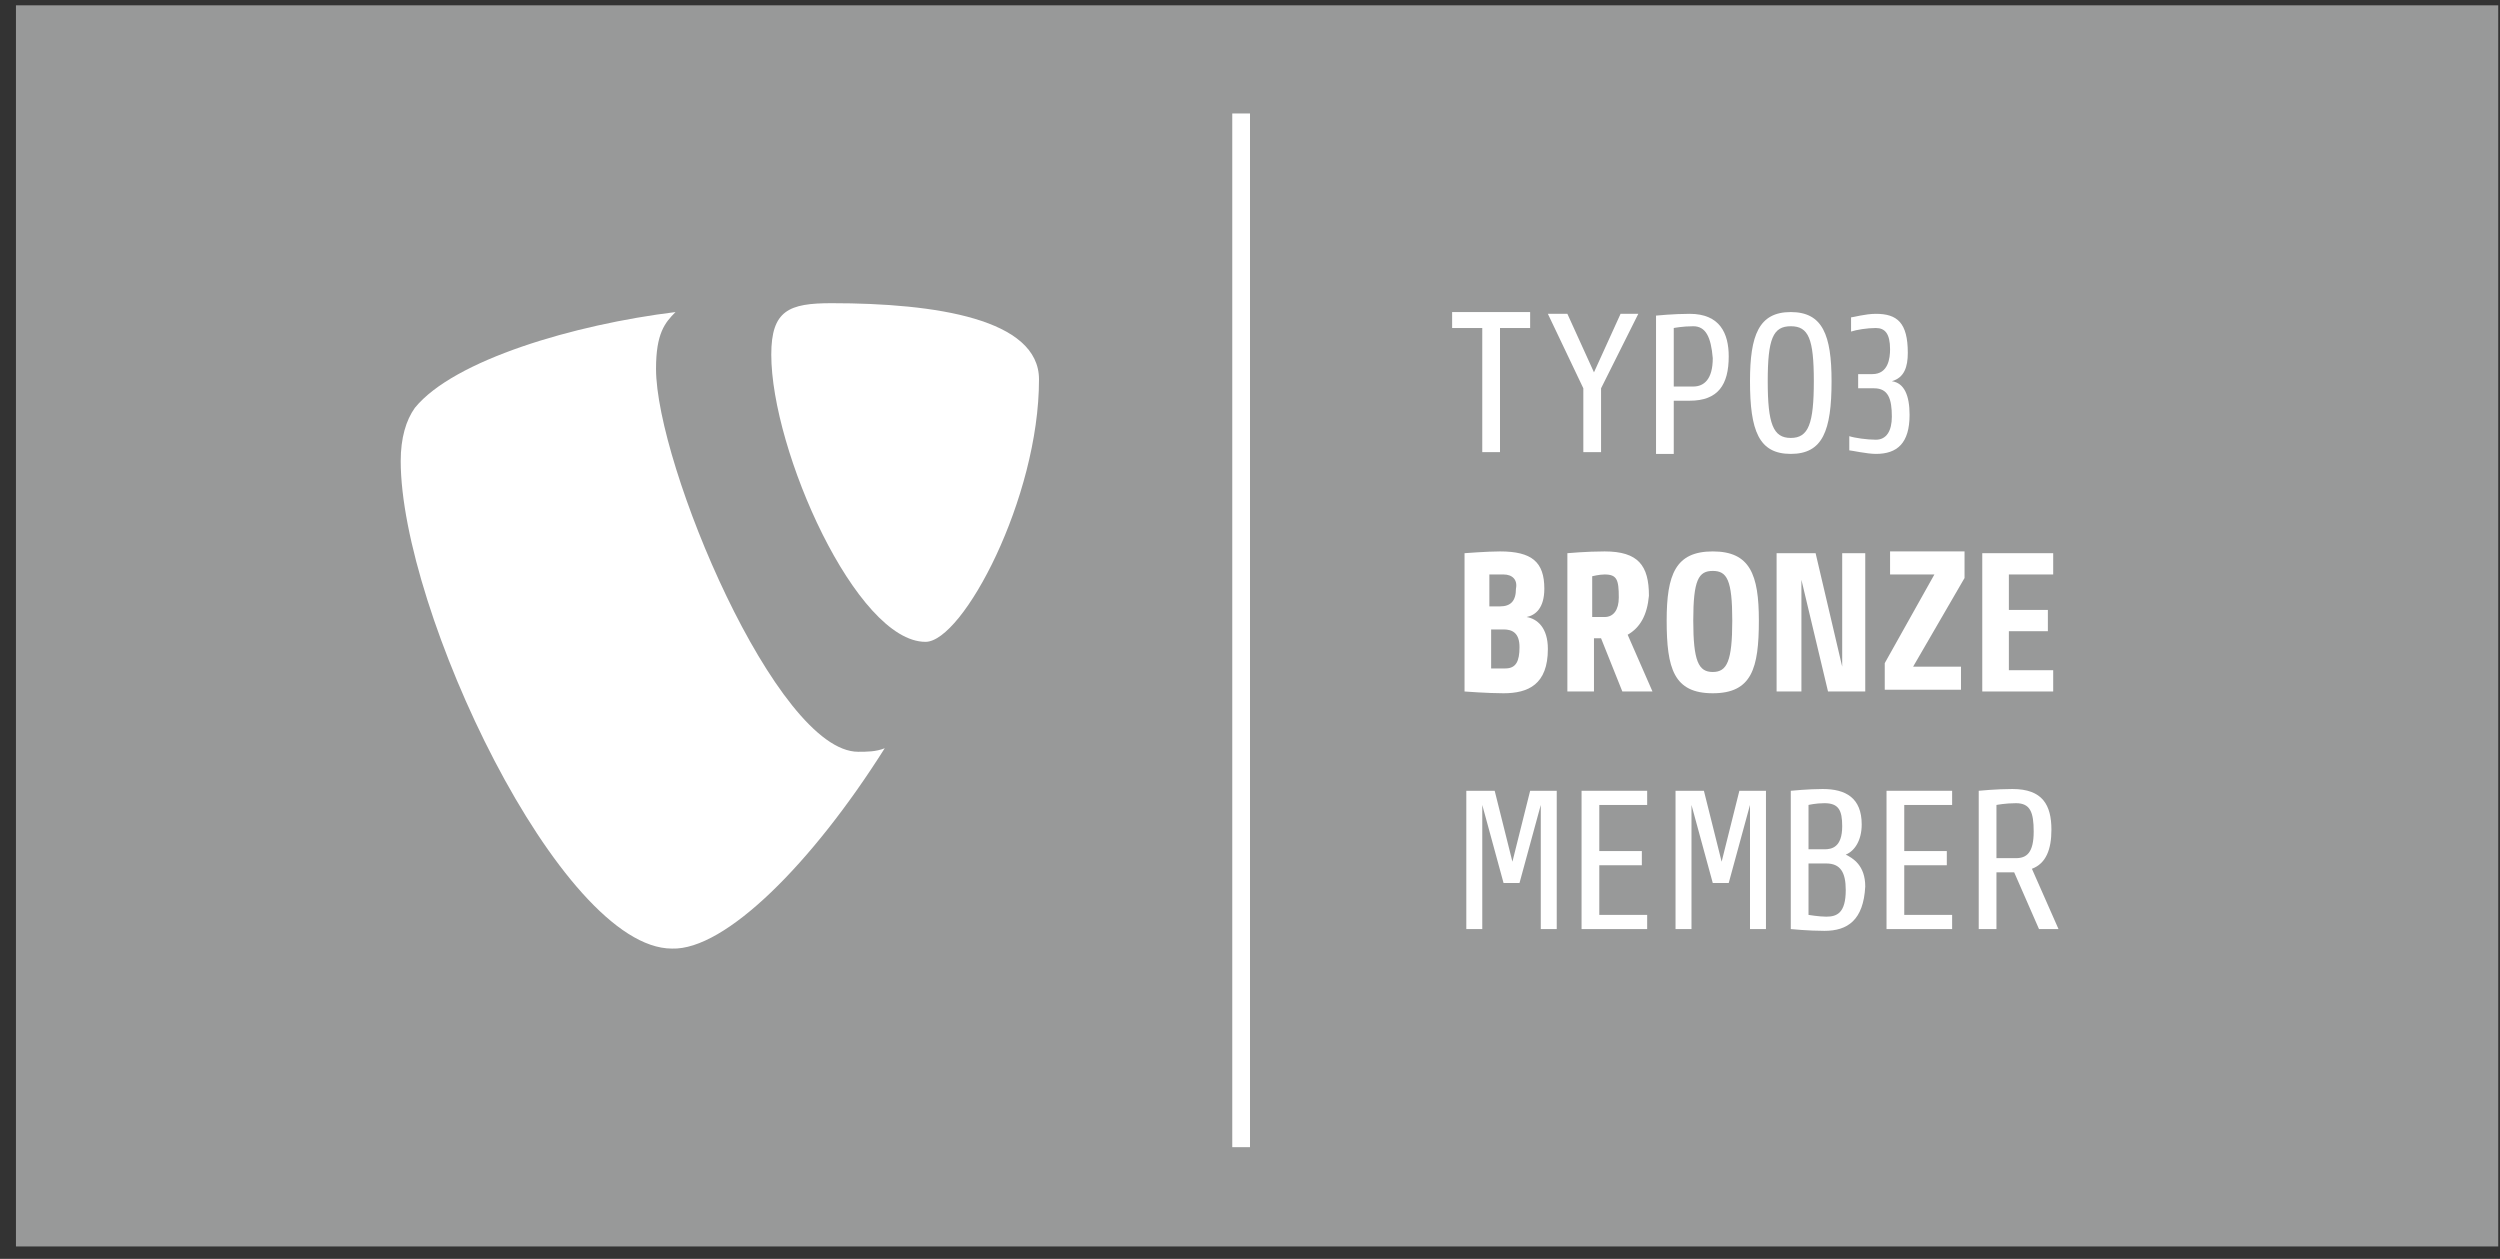
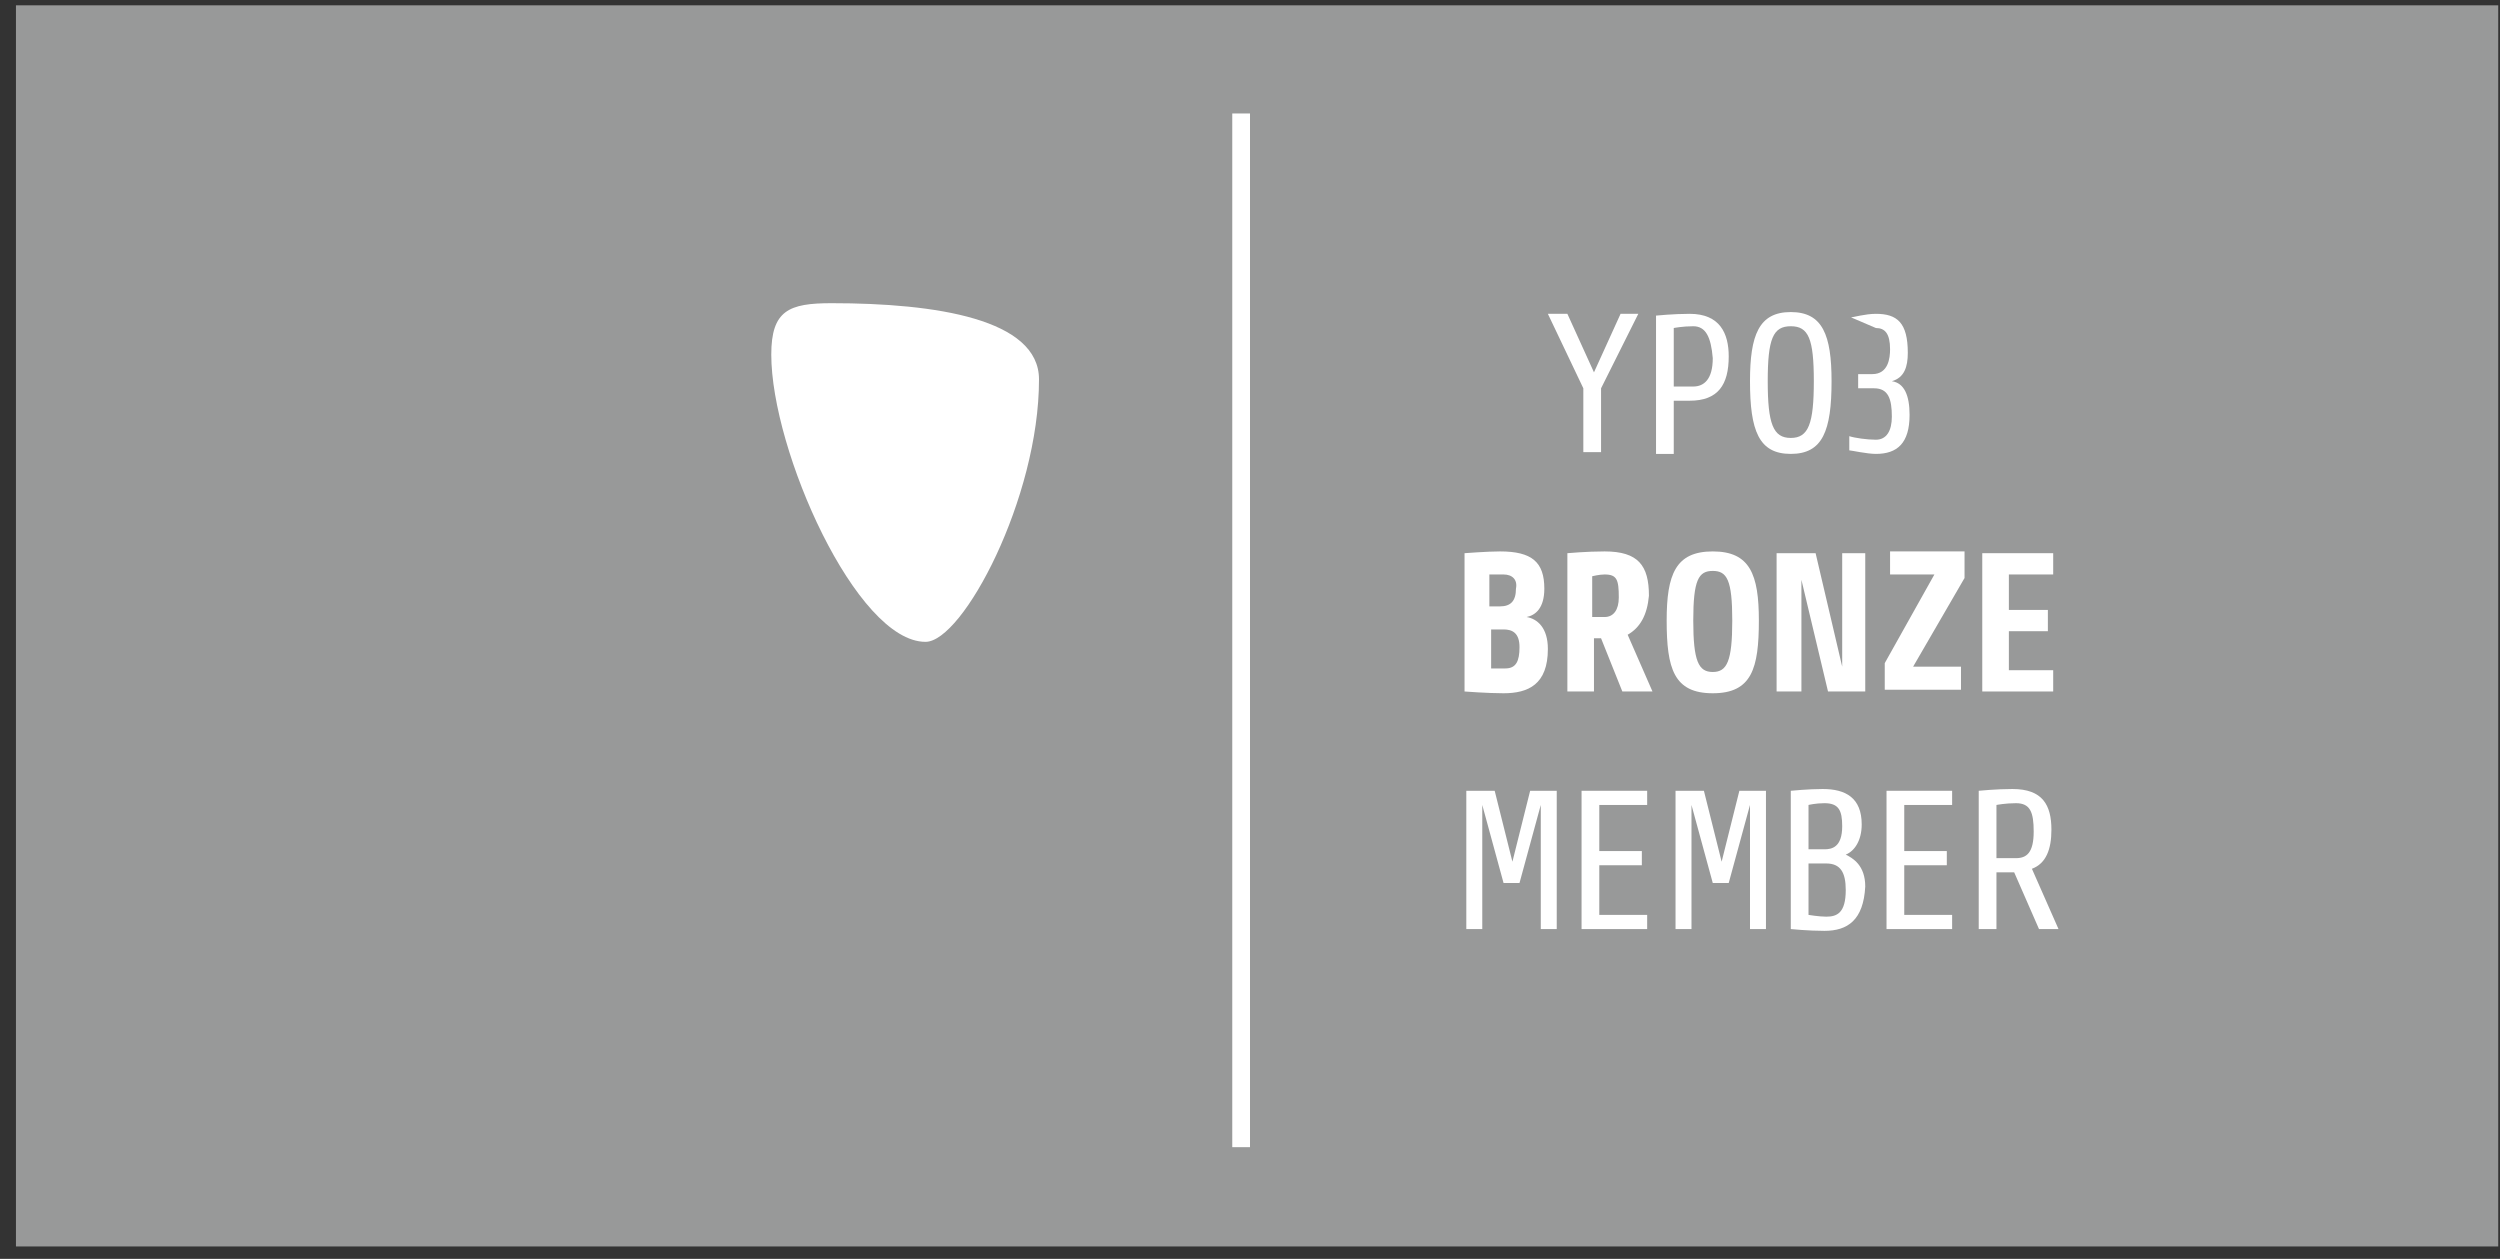
<svg xmlns="http://www.w3.org/2000/svg" width="141px" height="71px" viewBox="0 0 141 71" version="1.1">
  <rect x="0" y="0" width="141" height="71" fill="#333333" stroke="none" />
  <title>Group</title>
  <desc>Created with Sketch.</desc>
  <defs />
  <g id="Page-1" stroke="none" stroke-width="1" fill="none" fill-rule="evenodd">
    <g id="membership-logos-final-rgb-path" transform="translate(-149, -621)" fill-rule="nonzero">
      <g id="Group" transform="translate(0, 621)">
        <g transform="translate(149, 0)">
          <rect id="Rectangle-path" fill="#989999" x="0.9" y="0.3" width="140" height="70" />
          <g transform="translate(22, 6)" fill="#FFFFFF">
            <g transform="translate(0, 11)" id="Shape">
-               <path d="M27.9,25.2 C27.4,25.4 26.9,25.4 26.4,25.4 C21.8,25.4 15,9.2 15,3.8 C15,1.8 15.5,1.2 16.1,0.6 C10.4,1.3 3.6,3.3 1.4,6 C0.9,6.7 0.6,7.7 0.6,9 C0.6,17.4 9.6,36.5 15.9,36.5 C18.9,36.6 23.8,31.7 27.9,25.2 Z" />
              <path d="M24.9,0.1 C30.8,0.1 36.6,1 36.6,4.4 C36.6,11.1 32.3,19.2 30.2,19.2 C26.3,19.2 21.5,8.4 21.5,3 C21.5,0.5 22.5,0.1 24.9,0.1 Z" />
            </g>
            <g transform="translate(47, 0)">
              <rect id="Rectangle-path" x="0.5" y="0.4" width="1" height="58.3" />
              <g transform="translate(12, 11)" id="Shape">
-                 <polygon points="3.6 1.5 3.6 8.5 2.6 8.5 2.6 1.5 0.9 1.5 0.9 0.6 5.3 0.6 5.3 1.5" />
                <polygon points="9.3 4.9 9.3 8.5 8.3 8.5 8.3 4.9 6.3 0.7 7.4 0.7 8.9 4 10.4 0.7 11.4 0.7" />
                <path d="M14.3,5.6 L13.4,5.6 L13.4,8.6 L12.4,8.6 L12.4,0.8 C12.4,0.8 13.4,0.7 14.3,0.7 C16,0.7 16.5,1.8 16.5,3.1 C16.5,4.7 15.9,5.6 14.3,5.6 Z M14.5,1.4 C13.9,1.4 13.4,1.5 13.4,1.5 L13.4,4.8 L14.5,4.8 C15.1,4.8 15.6,4.4 15.6,3.2 C15.5,2 15.2,1.4 14.5,1.4 Z" />
                <path d="M20,8.6 C18.2,8.6 17.7,7.3 17.7,4.5 C17.7,1.9 18.2,0.6 20,0.6 C21.8,0.6 22.3,1.9 22.3,4.5 C22.3,7.3 21.8,8.6 20,8.6 Z M20,1.4 C19,1.4 18.7,2.1 18.7,4.5 C18.7,6.9 19,7.7 20,7.7 C21,7.7 21.3,6.9 21.3,4.5 C21.3,2.1 21,1.4 20,1.4 Z" />
-                 <path d="M24.8,8.6 C24.3,8.6 23.4,8.4 23.3,8.4 L23.3,7.6 C23.6,7.7 24.3,7.8 24.8,7.8 C25.4,7.8 25.7,7.3 25.7,6.5 C25.7,5.5 25.5,4.9 24.7,4.9 L23.8,4.9 L23.8,4.1 L24.6,4.1 C25.5,4.1 25.6,3.2 25.6,2.7 C25.6,1.8 25.3,1.5 24.8,1.5 C24.3,1.5 23.7,1.6 23.4,1.7 L23.4,0.9 C23.5,0.9 24.2,0.7 24.8,0.7 C26,0.7 26.6,1.2 26.6,2.9 C26.6,3.7 26.4,4.3 25.7,4.5 C26.4,4.6 26.7,5.3 26.7,6.4 C26.7,8 26,8.6 24.8,8.6 Z" />
+                 <path d="M24.8,8.6 C24.3,8.6 23.4,8.4 23.3,8.4 L23.3,7.6 C23.6,7.7 24.3,7.8 24.8,7.8 C25.4,7.8 25.7,7.3 25.7,6.5 C25.7,5.5 25.5,4.9 24.7,4.9 L23.8,4.9 L23.8,4.1 L24.6,4.1 C25.5,4.1 25.6,3.2 25.6,2.7 C25.6,1.8 25.3,1.5 24.8,1.5 L23.4,0.9 C23.5,0.9 24.2,0.7 24.8,0.7 C26,0.7 26.6,1.2 26.6,2.9 C26.6,3.7 26.4,4.3 25.7,4.5 C26.4,4.6 26.7,5.3 26.7,6.4 C26.7,8 26,8.6 24.8,8.6 Z" />
                <path d="M3.8,22.1 C2.9,22.1 1.6,22 1.6,22 L1.6,14.2 C1.6,14.2 2.9,14.1 3.6,14.1 C5.4,14.1 6.1,14.7 6.1,16.2 C6.1,17.3 5.6,17.7 5.1,17.8 C5.7,17.9 6.3,18.4 6.3,19.6 C6.3,21.6 5.2,22.1 3.8,22.1 Z M3.8,15.4 C3.4,15.4 3,15.4 3,15.4 L3,17.2 L3.6,17.2 C4.2,17.2 4.5,16.9 4.5,16.2 C4.6,15.7 4.3,15.4 3.8,15.4 Z M3.8,18.5 L3.1,18.5 L3.1,20.7 C3.1,20.7 3.5,20.7 3.9,20.7 C4.5,20.7 4.7,20.3 4.7,19.5 C4.7,18.7 4.3,18.5 3.8,18.5 Z" />
                <path d="M10.8,18.8 L12.2,22 L10.5,22 L9.3,19 L8.9,19 L8.9,22 L7.4,22 L7.4,14.2 C7.4,14.2 8.5,14.1 9.5,14.1 C11.4,14.1 12,14.9 12,16.6 C11.9,17.7 11.5,18.4 10.8,18.8 Z M9.5,15.4 C9.2,15.4 8.8,15.5 8.8,15.5 L8.8,17.8 L9.5,17.8 C10,17.8 10.3,17.4 10.3,16.7 C10.3,15.7 10.2,15.4 9.5,15.4 Z" />
                <path d="M15.6,22.1 C13.4,22.1 13,20.7 13,18 C13,15.4 13.5,14.1 15.6,14.1 C17.7,14.1 18.2,15.4 18.2,18 C18.2,20.7 17.8,22.1 15.6,22.1 Z M15.6,15.2 C14.8,15.2 14.5,15.7 14.5,18 C14.5,20.3 14.8,20.9 15.6,20.9 C16.4,20.9 16.7,20.3 16.7,18 C16.7,15.7 16.4,15.2 15.6,15.2 Z" />
                <polygon points="22.1 22 20.6 15.7 20.6 22 19.2 22 19.2 14.2 21.4 14.2 22.9 20.6 22.9 14.2 24.2 14.2 24.2 22" />
                <polygon points="26.9 20.6 29.6 20.6 29.6 21.9 25.3 21.9 25.3 20.4 28.1 15.4 25.6 15.4 25.6 14.1 29.8 14.1 29.8 15.6" />
                <polygon points="30.8 22 30.8 14.2 34.8 14.2 34.8 15.4 32.3 15.4 32.3 17.4 34.5 17.4 34.5 18.6 32.3 18.6 32.3 20.8 34.8 20.8 34.8 22 30.8 22" />
                <polygon points="5.9 35.4 5.9 28.4 4.7 32.8 3.8 32.8 2.6 28.4 2.6 35.4 1.7 35.4 1.7 27.6 3.3 27.6 4.3 31.6 5.3 27.6 6.8 27.6 6.8 35.4" />
                <polygon points="8.2 35.4 8.2 27.6 11.9 27.6 11.9 28.4 9.2 28.4 9.2 31 11.6 31 11.6 31.8 9.2 31.8 9.2 34.6 11.9 34.6 11.9 35.4 8.2 35.4" />
                <polygon points="17.7 35.4 17.7 28.4 16.5 32.8 15.6 32.8 14.4 28.4 14.4 35.4 13.5 35.4 13.5 27.6 15.1 27.6 16.1 31.6 17.1 27.6 18.6 27.6 18.6 35.4" />
                <path d="M21.9,35.5 C21,35.5 20,35.4 20,35.4 L20,27.6 C20,27.6 21,27.5 21.8,27.5 C23.1,27.5 24,28 24,29.5 C24,30.4 23.6,31 23.1,31.2 C23.5,31.4 24.2,31.8 24.2,33 C24.1,34.9 23.2,35.5 21.9,35.5 Z M21.9,28.3 C21.4,28.3 21,28.4 21,28.4 L21,30.9 L21.9,30.9 C22.3,30.9 22.9,30.8 22.9,29.6 C22.9,28.7 22.7,28.3 21.9,28.3 Z M22,31.7 L21,31.7 L21,34.6 C21,34.6 21.6,34.7 22,34.7 C22.6,34.7 23.1,34.5 23.1,33.2 C23.1,32.2 22.8,31.7 22,31.7 Z" />
                <polygon points="25.4 35.4 25.4 27.6 29.1 27.6 29.1 28.4 26.4 28.4 26.4 31 28.8 31 28.8 31.8 26.4 31.8 26.4 34.6 29.1 34.6 29.1 35.4 25.4 35.4" />
                <path d="M33.6,32 L35.1,35.4 L34,35.4 L32.6,32.2 L31.6,32.2 L31.6,35.4 L30.6,35.4 L30.6,27.6 C30.6,27.6 31.6,27.5 32.5,27.5 C34.2,27.5 34.7,28.4 34.7,29.8 C34.7,30.9 34.4,31.7 33.6,32 Z M32.7,28.3 C32.1,28.3 31.6,28.4 31.6,28.4 L31.6,31.4 L32.7,31.4 C33.3,31.4 33.7,31.1 33.7,29.9 C33.7,28.8 33.5,28.3 32.7,28.3 Z" />
              </g>
            </g>
          </g>
        </g>
      </g>
    </g>
  </g>
</svg>